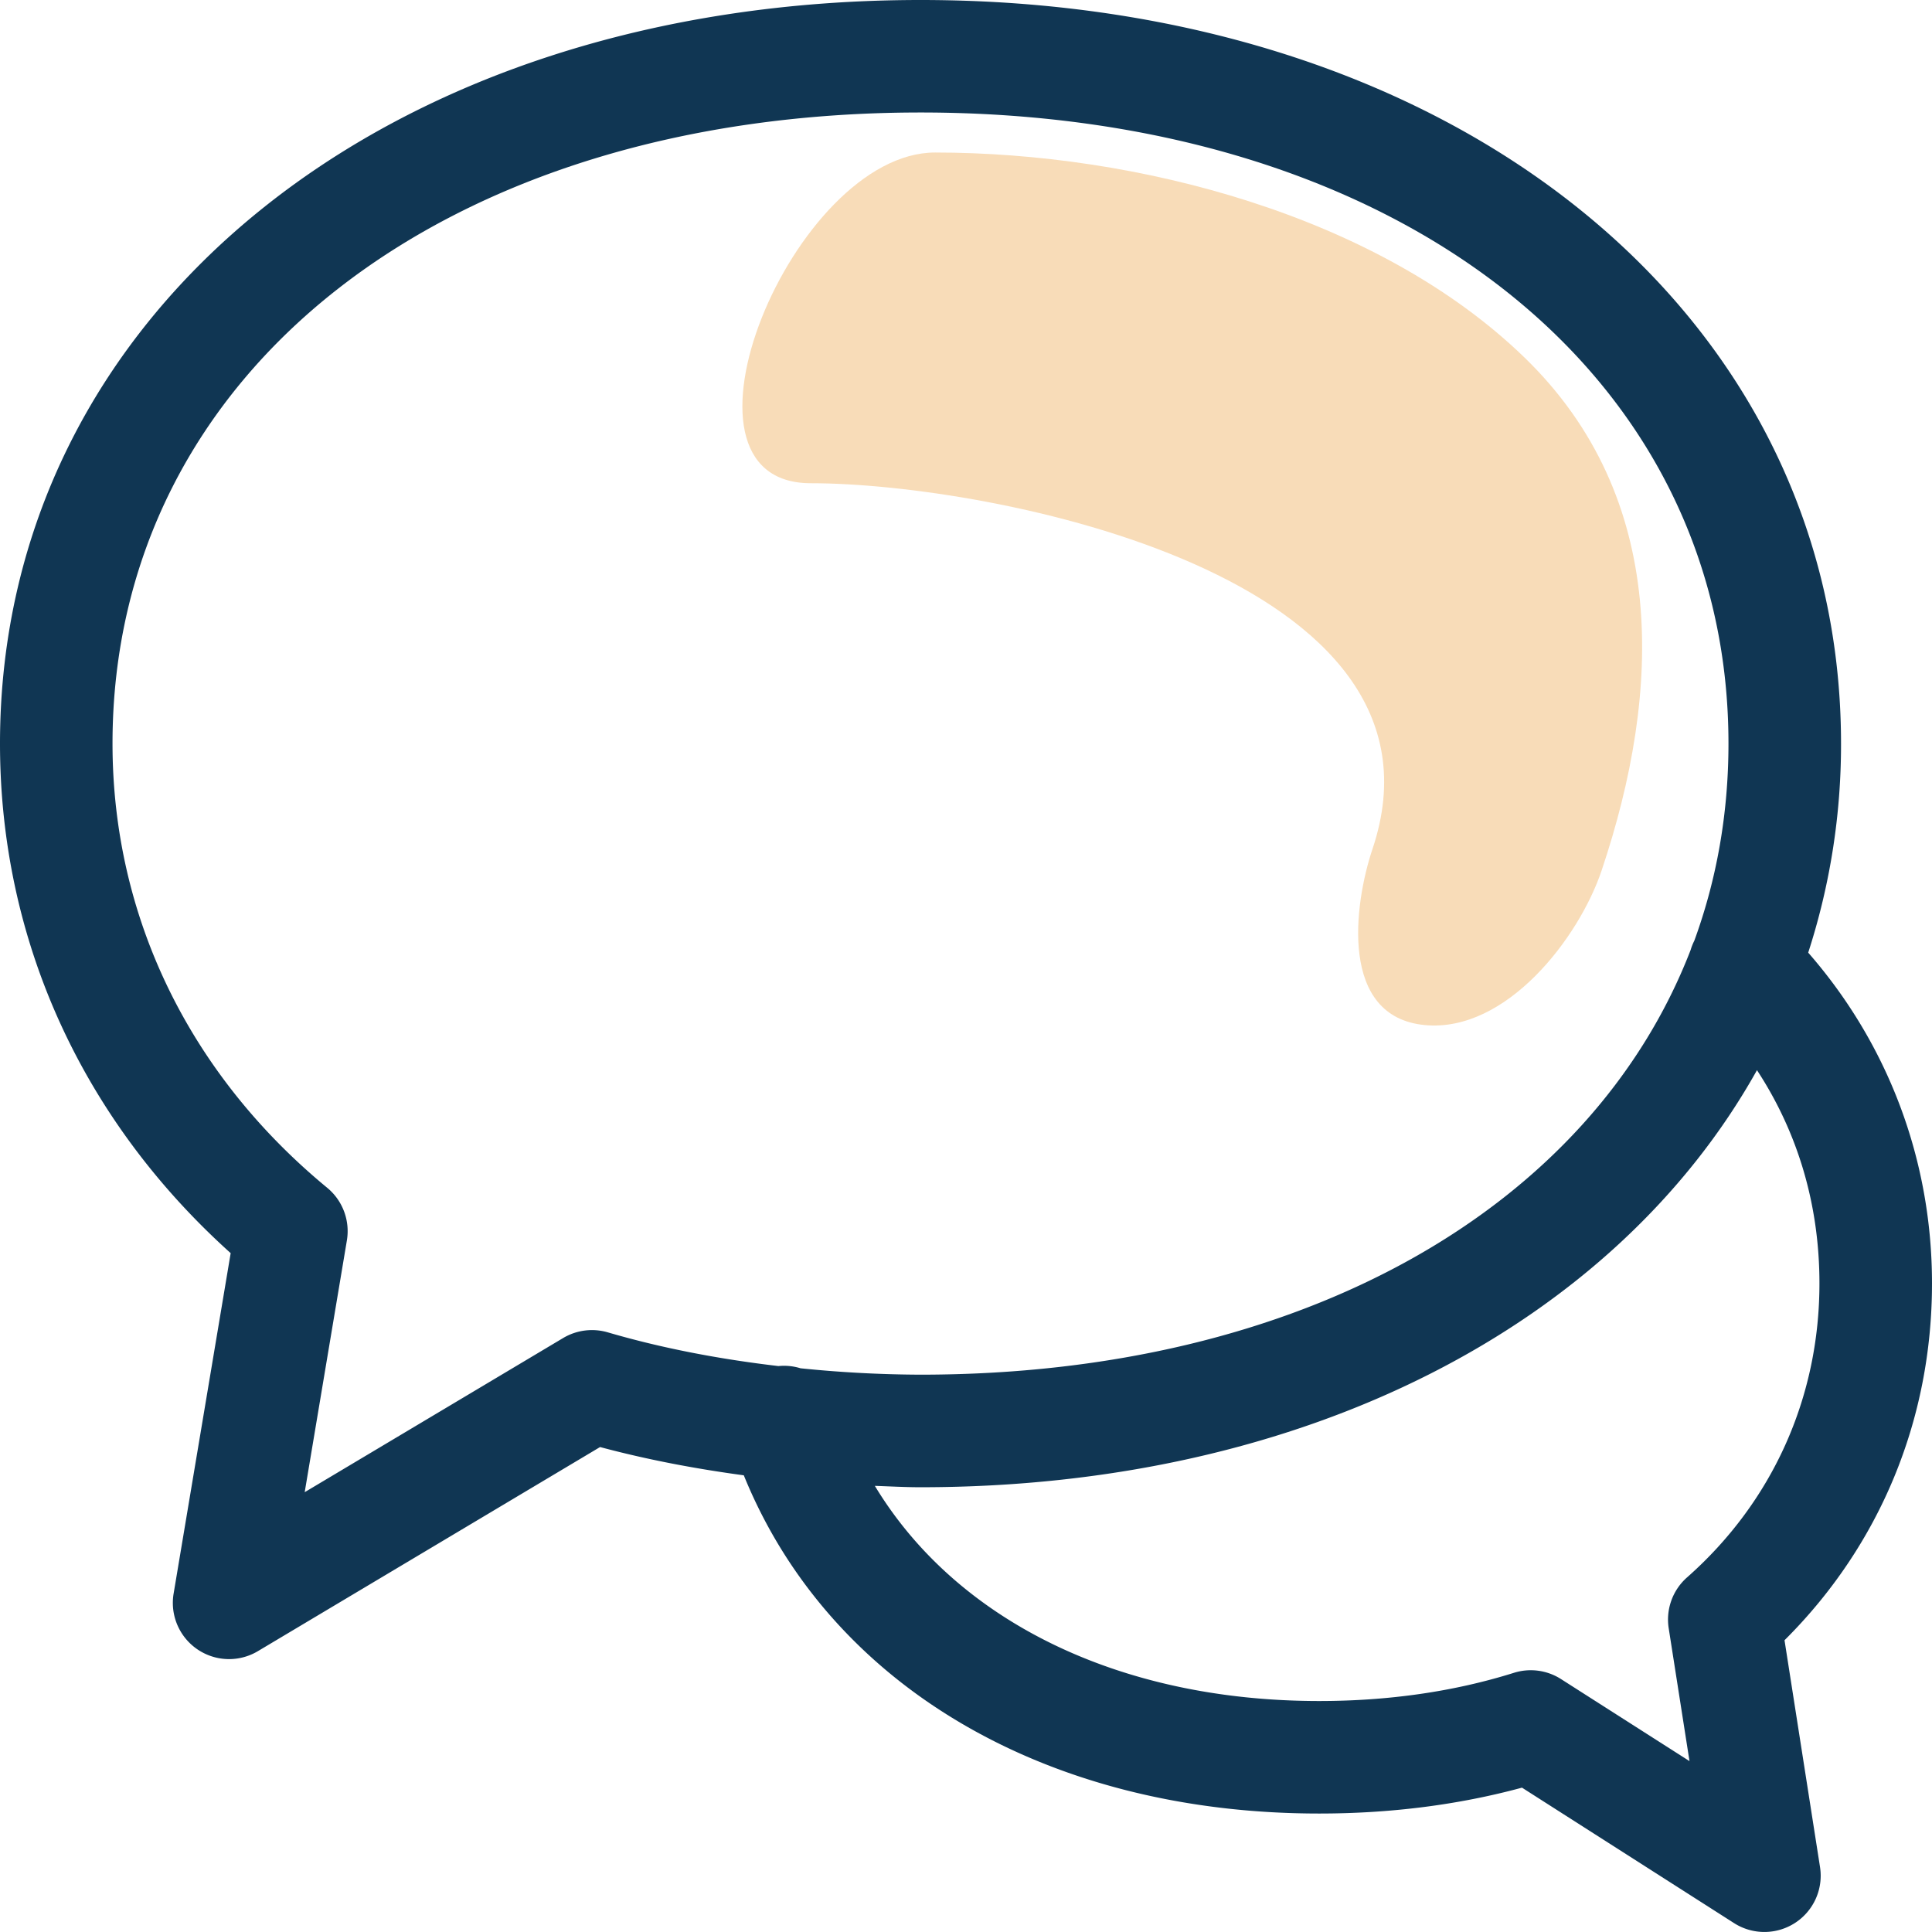
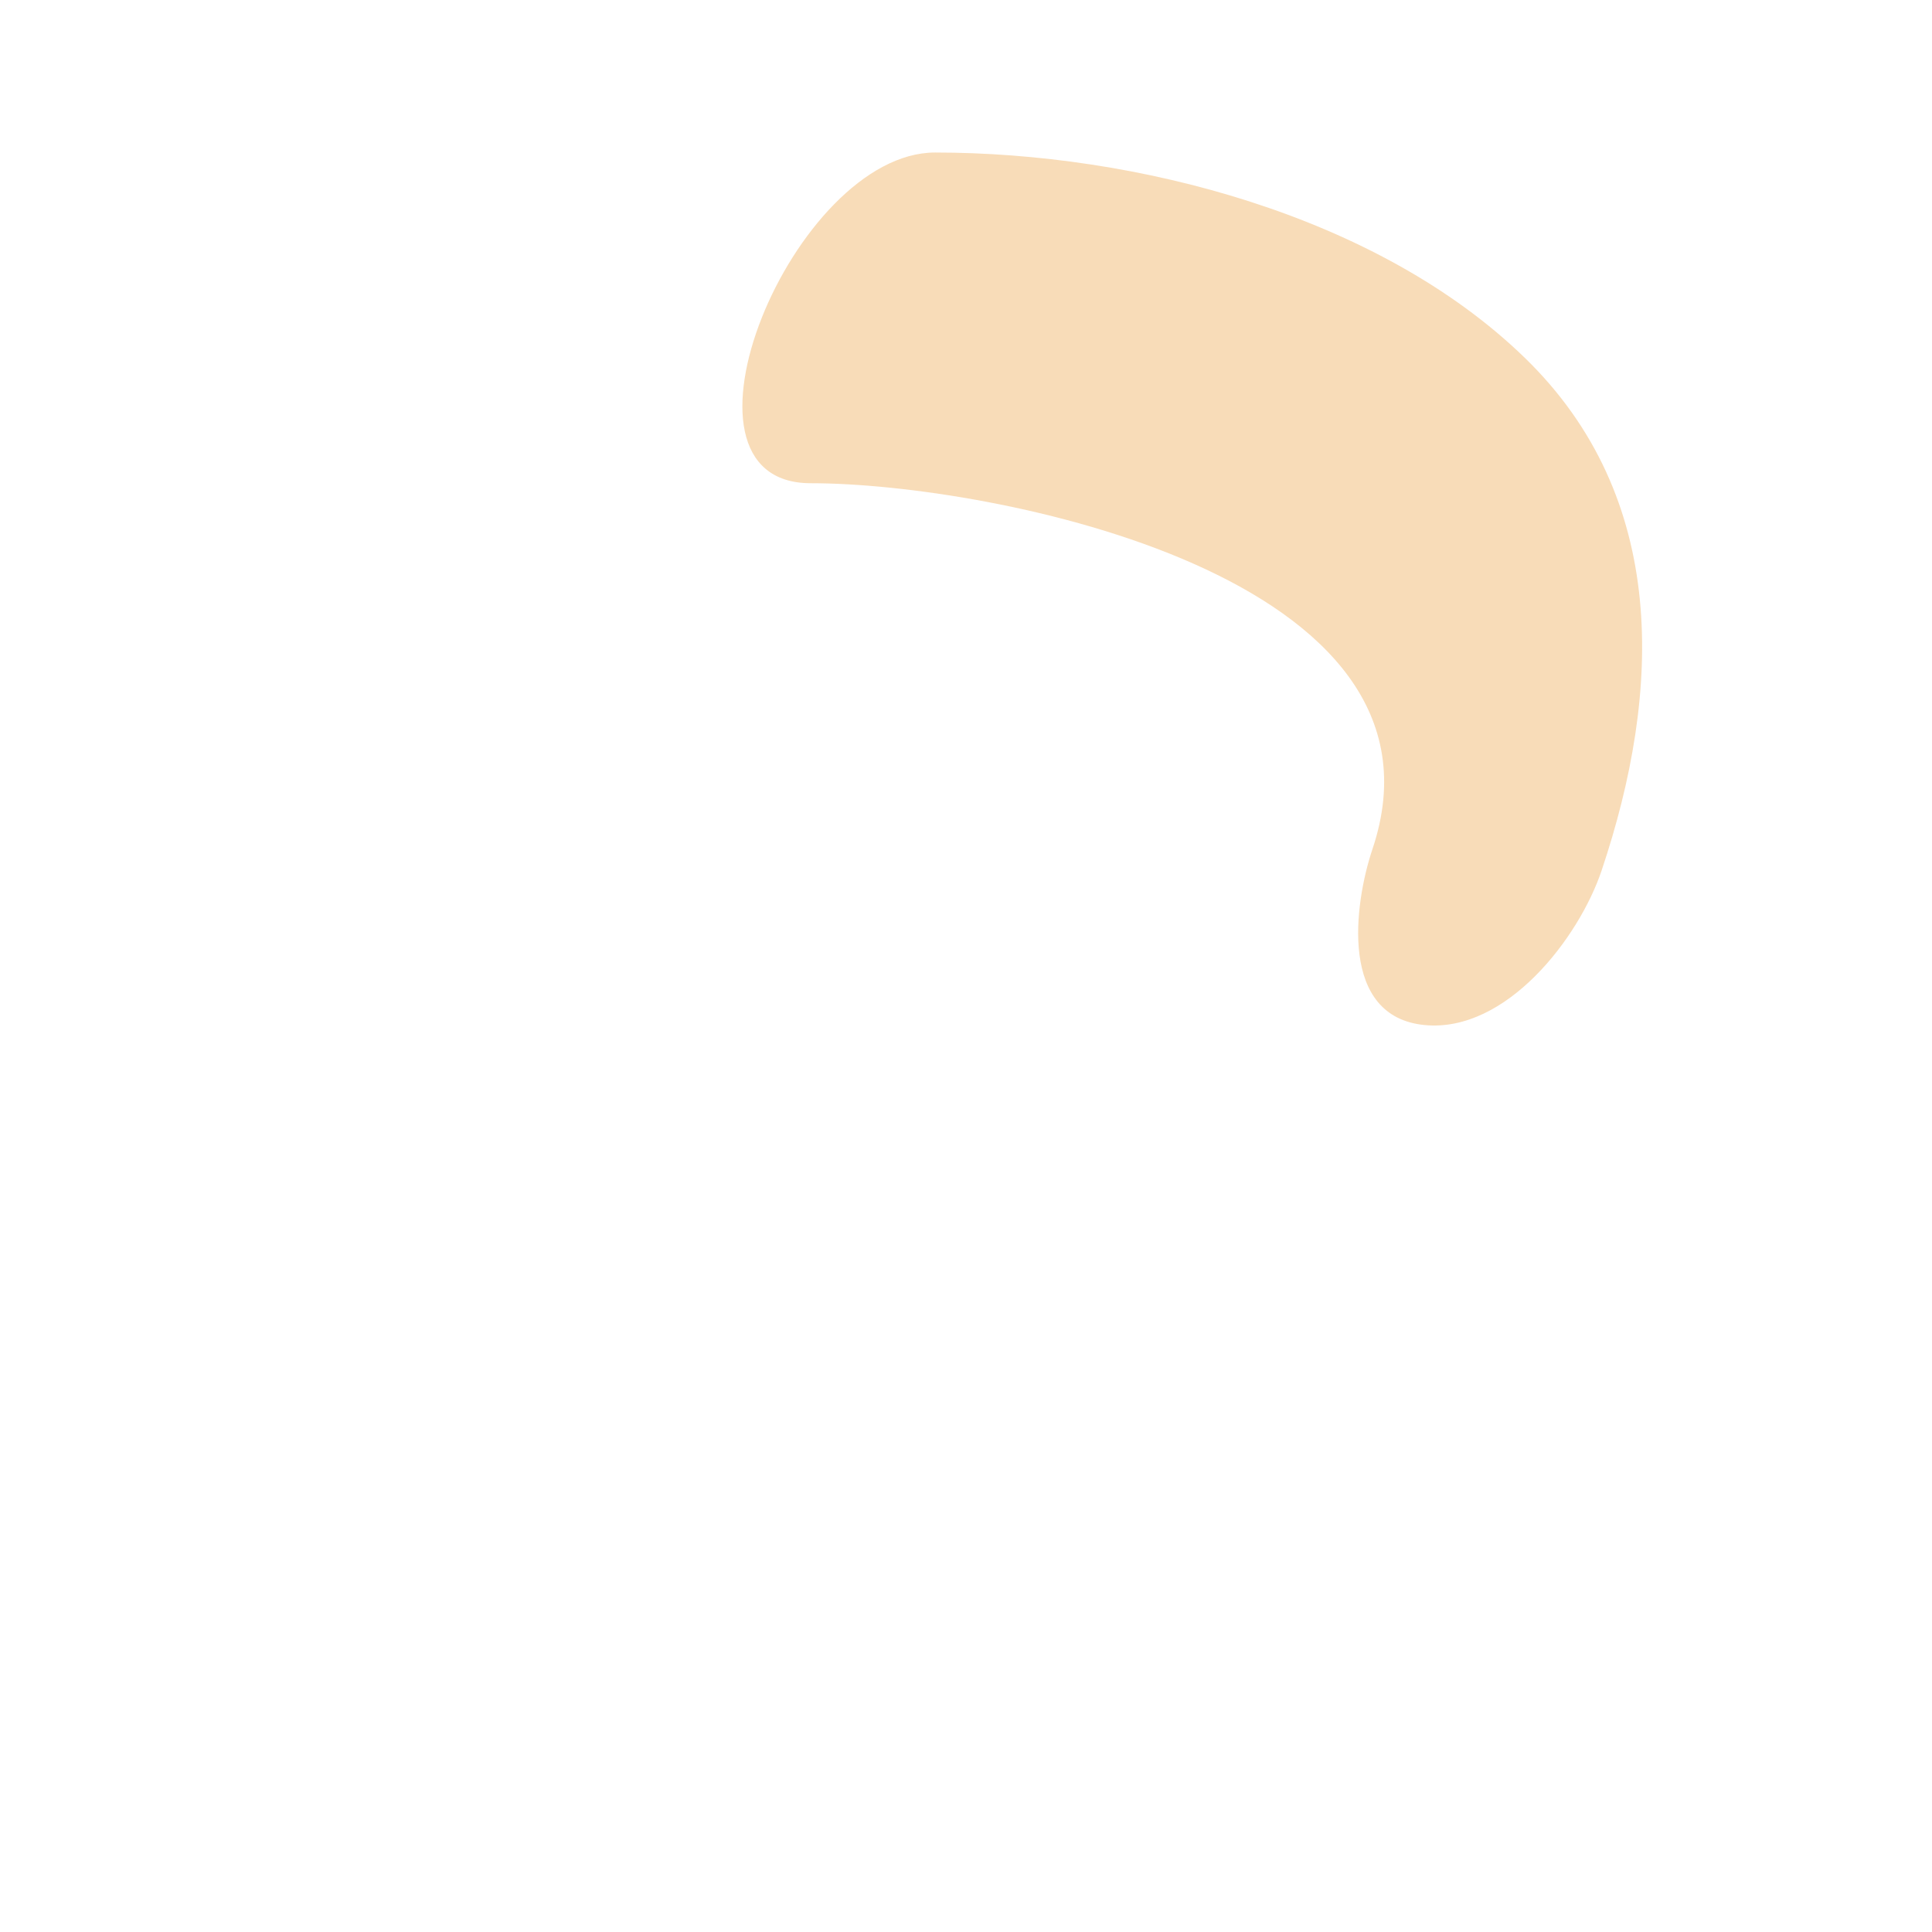
<svg xmlns="http://www.w3.org/2000/svg" xml:space="preserve" width="80.171" height="80.171" viewBox="254.275 364.025 80.171 80.171">
  <path fill="#F8DCB8" d="M287.92 384.077c7.49 0 27.11 3.854 23.308 15.18-.768 2.288-1.396 6.969 2.175 7.305 3.379.317 6.394-3.615 7.335-6.419 2.492-7.425 2.799-15.468-3.204-21.284-6.116-5.926-16.159-8.504-24.454-8.505-5.872.001-11.598 13.723-5.16 13.723z" />
-   <path fill="#103653" d="M328.326 432.089c3.957-3.938 6.12-9.148 6.12-14.807 0-5.125-1.824-9.936-5.137-13.726a27.986 27.986 0 0 0 1.362-8.674c0-17.88-16.064-30.857-38.198-30.857-22.133 0-38.198 12.978-38.198 30.857 0 8.126 3.388 15.584 9.572 21.144l-2.367 14.124a2.333 2.333 0 0 0 3.498 2.391l14.198-8.469c1.917.514 3.914.896 5.964 1.173 3.533 8.696 12.52 14.035 23.877 14.035 2.96 0 5.785-.36 8.415-1.074l8.803 5.623a2.339 2.339 0 0 0 2.534-.014 2.334 2.334 0 0 0 1.03-2.316l-1.473-9.41zm-40.832-11.285a2.314 2.314 0 0 0-.917-.092c-2.464-.289-4.838-.743-7.08-1.399a2.338 2.338 0 0 0-1.853.235l-10.725 6.397 1.75-10.444a2.336 2.336 0 0 0-.817-2.188c-5.745-4.737-8.908-11.283-8.908-18.432 0-15.419 13.787-26.188 33.528-26.188S326 379.462 326 394.881c0 2.905-.491 5.646-1.417 8.18a2.338 2.338 0 0 0-.154.388c-4.135 10.692-16.128 17.62-31.957 17.62a50.56 50.56 0 0 1-4.978-.265zm36.788 8.677a2.333 2.333 0 0 0-.762 2.111l.863 5.513-5.331-3.404a2.332 2.332 0 0 0-1.956-.26c-2.473.776-5.191 1.17-8.079 1.17-8.333 0-15.065-3.348-18.439-8.928.631.021 1.255.057 1.894.057 16.005 0 28.833-6.788 34.711-17.307 1.699 2.592 2.592 5.595 2.592 8.849.001 4.738-1.95 9.071-5.493 12.199z" />
</svg>